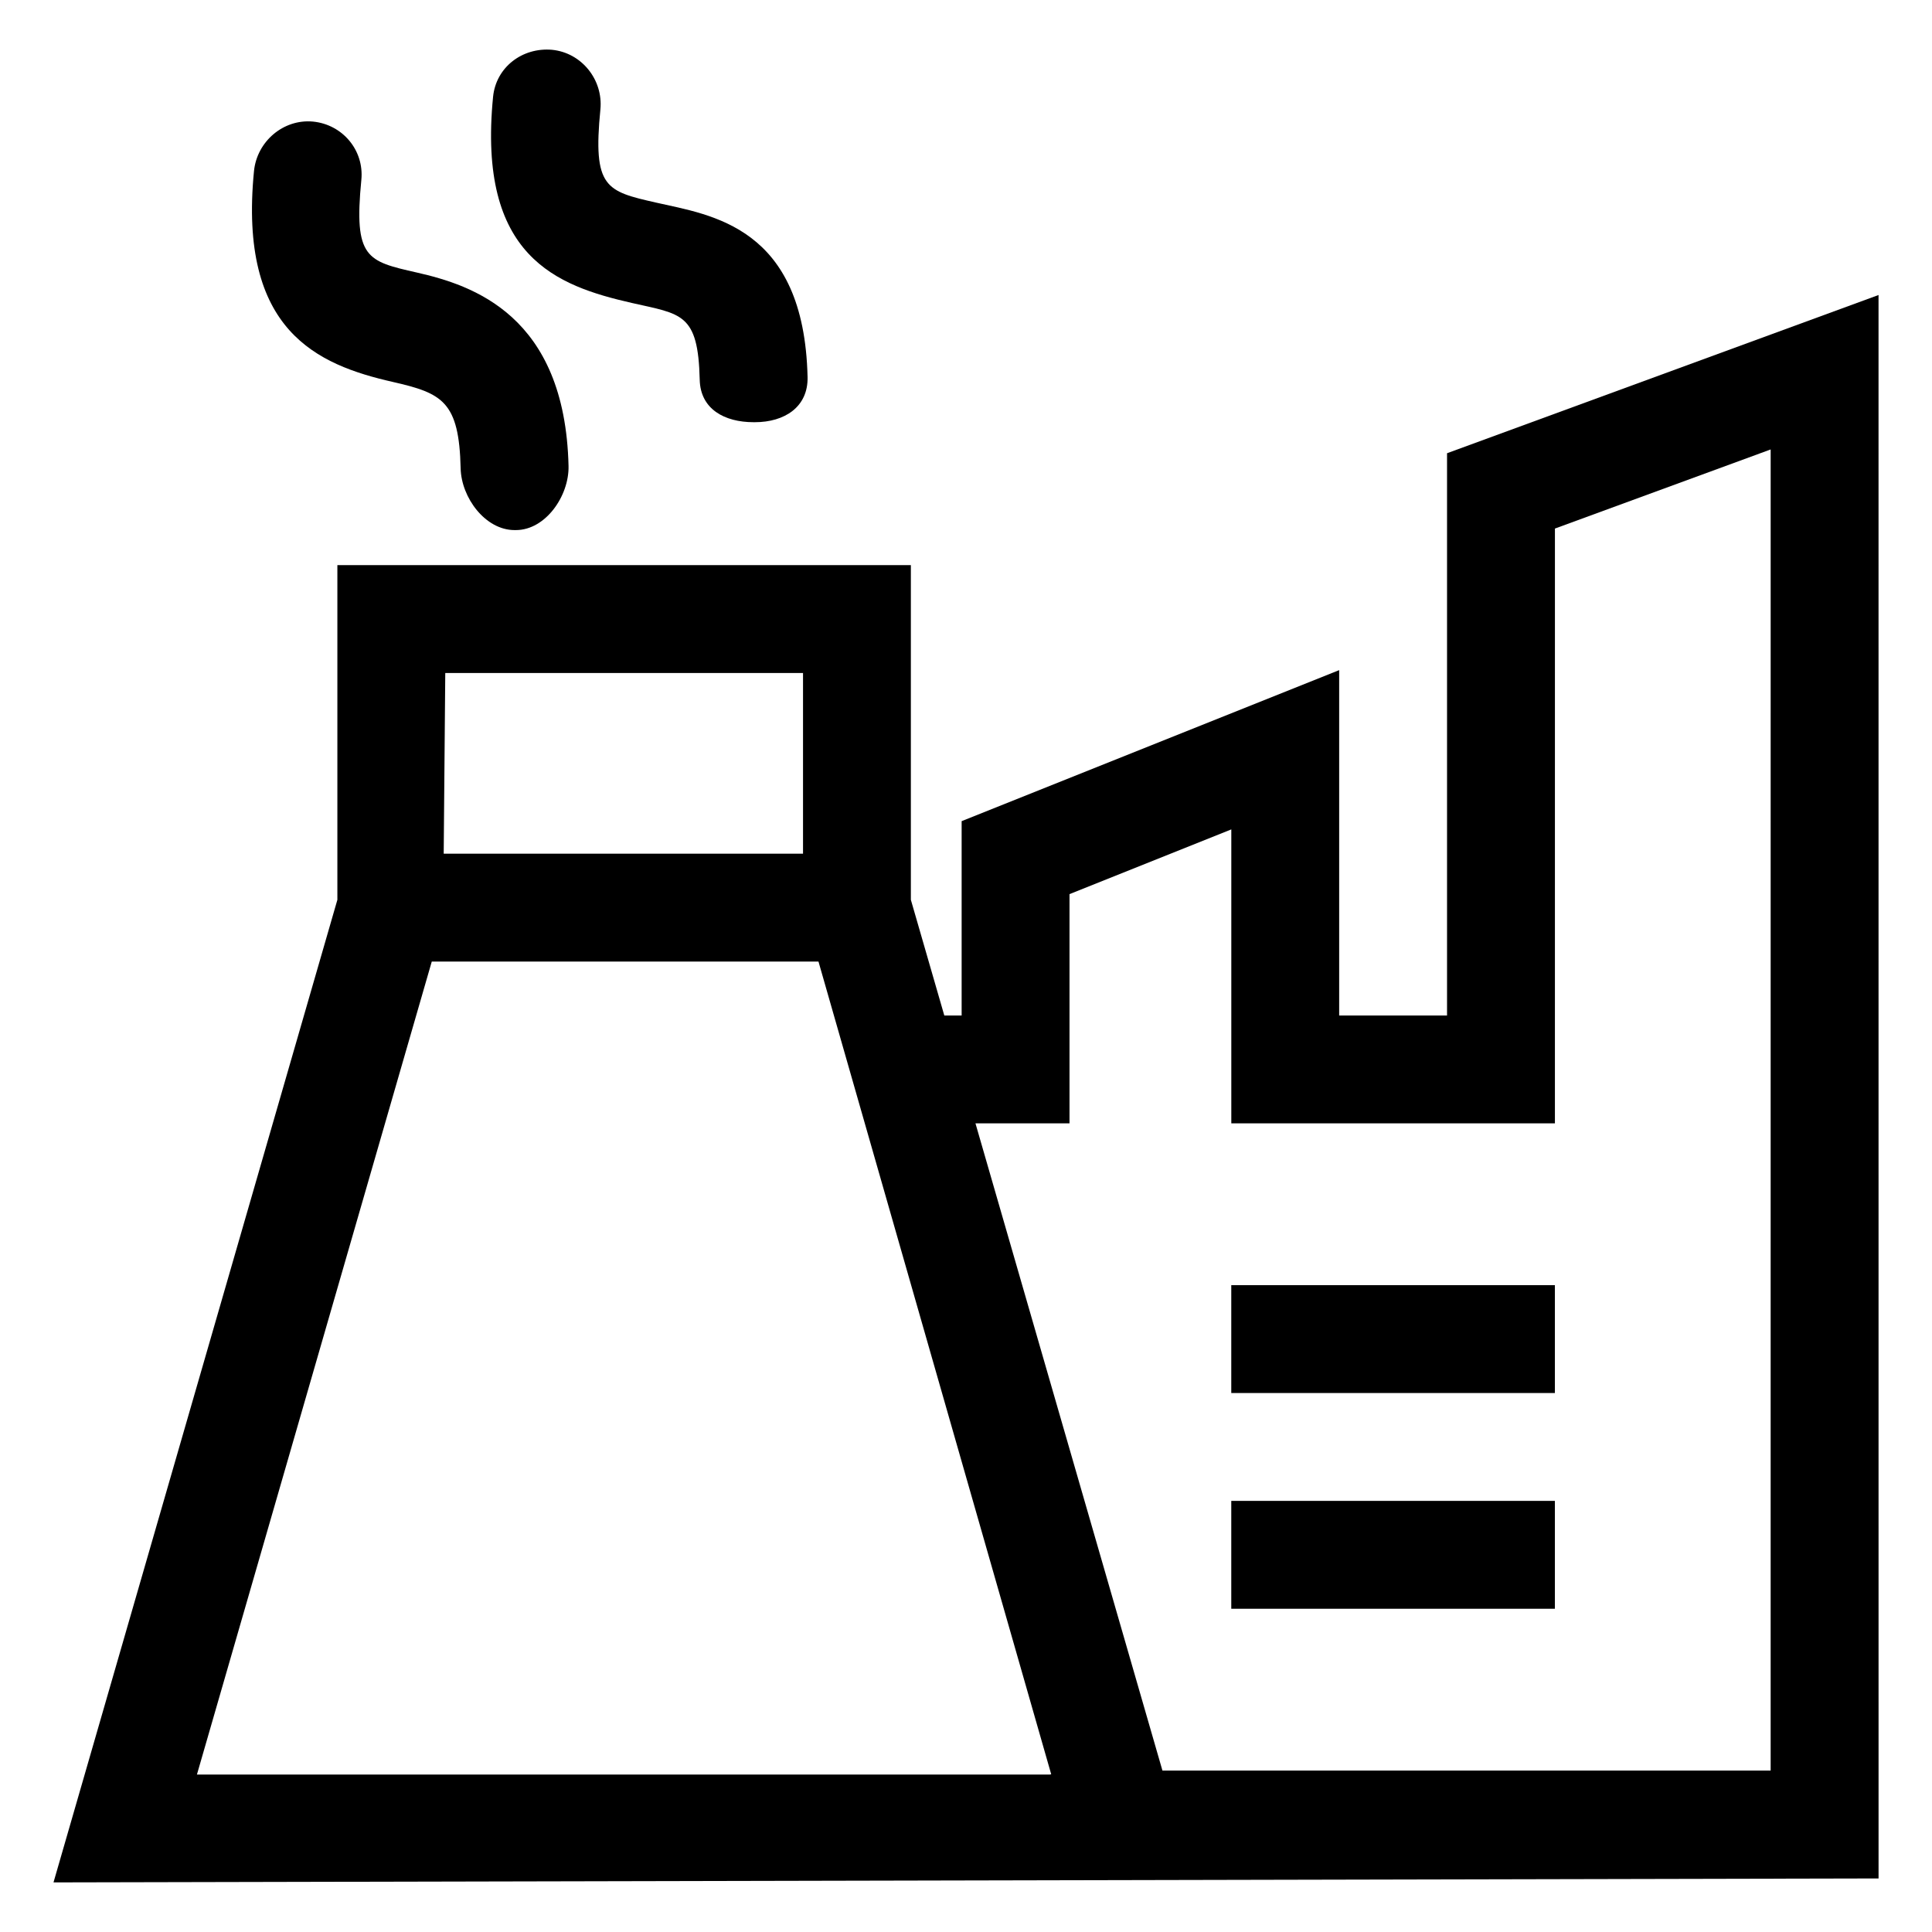
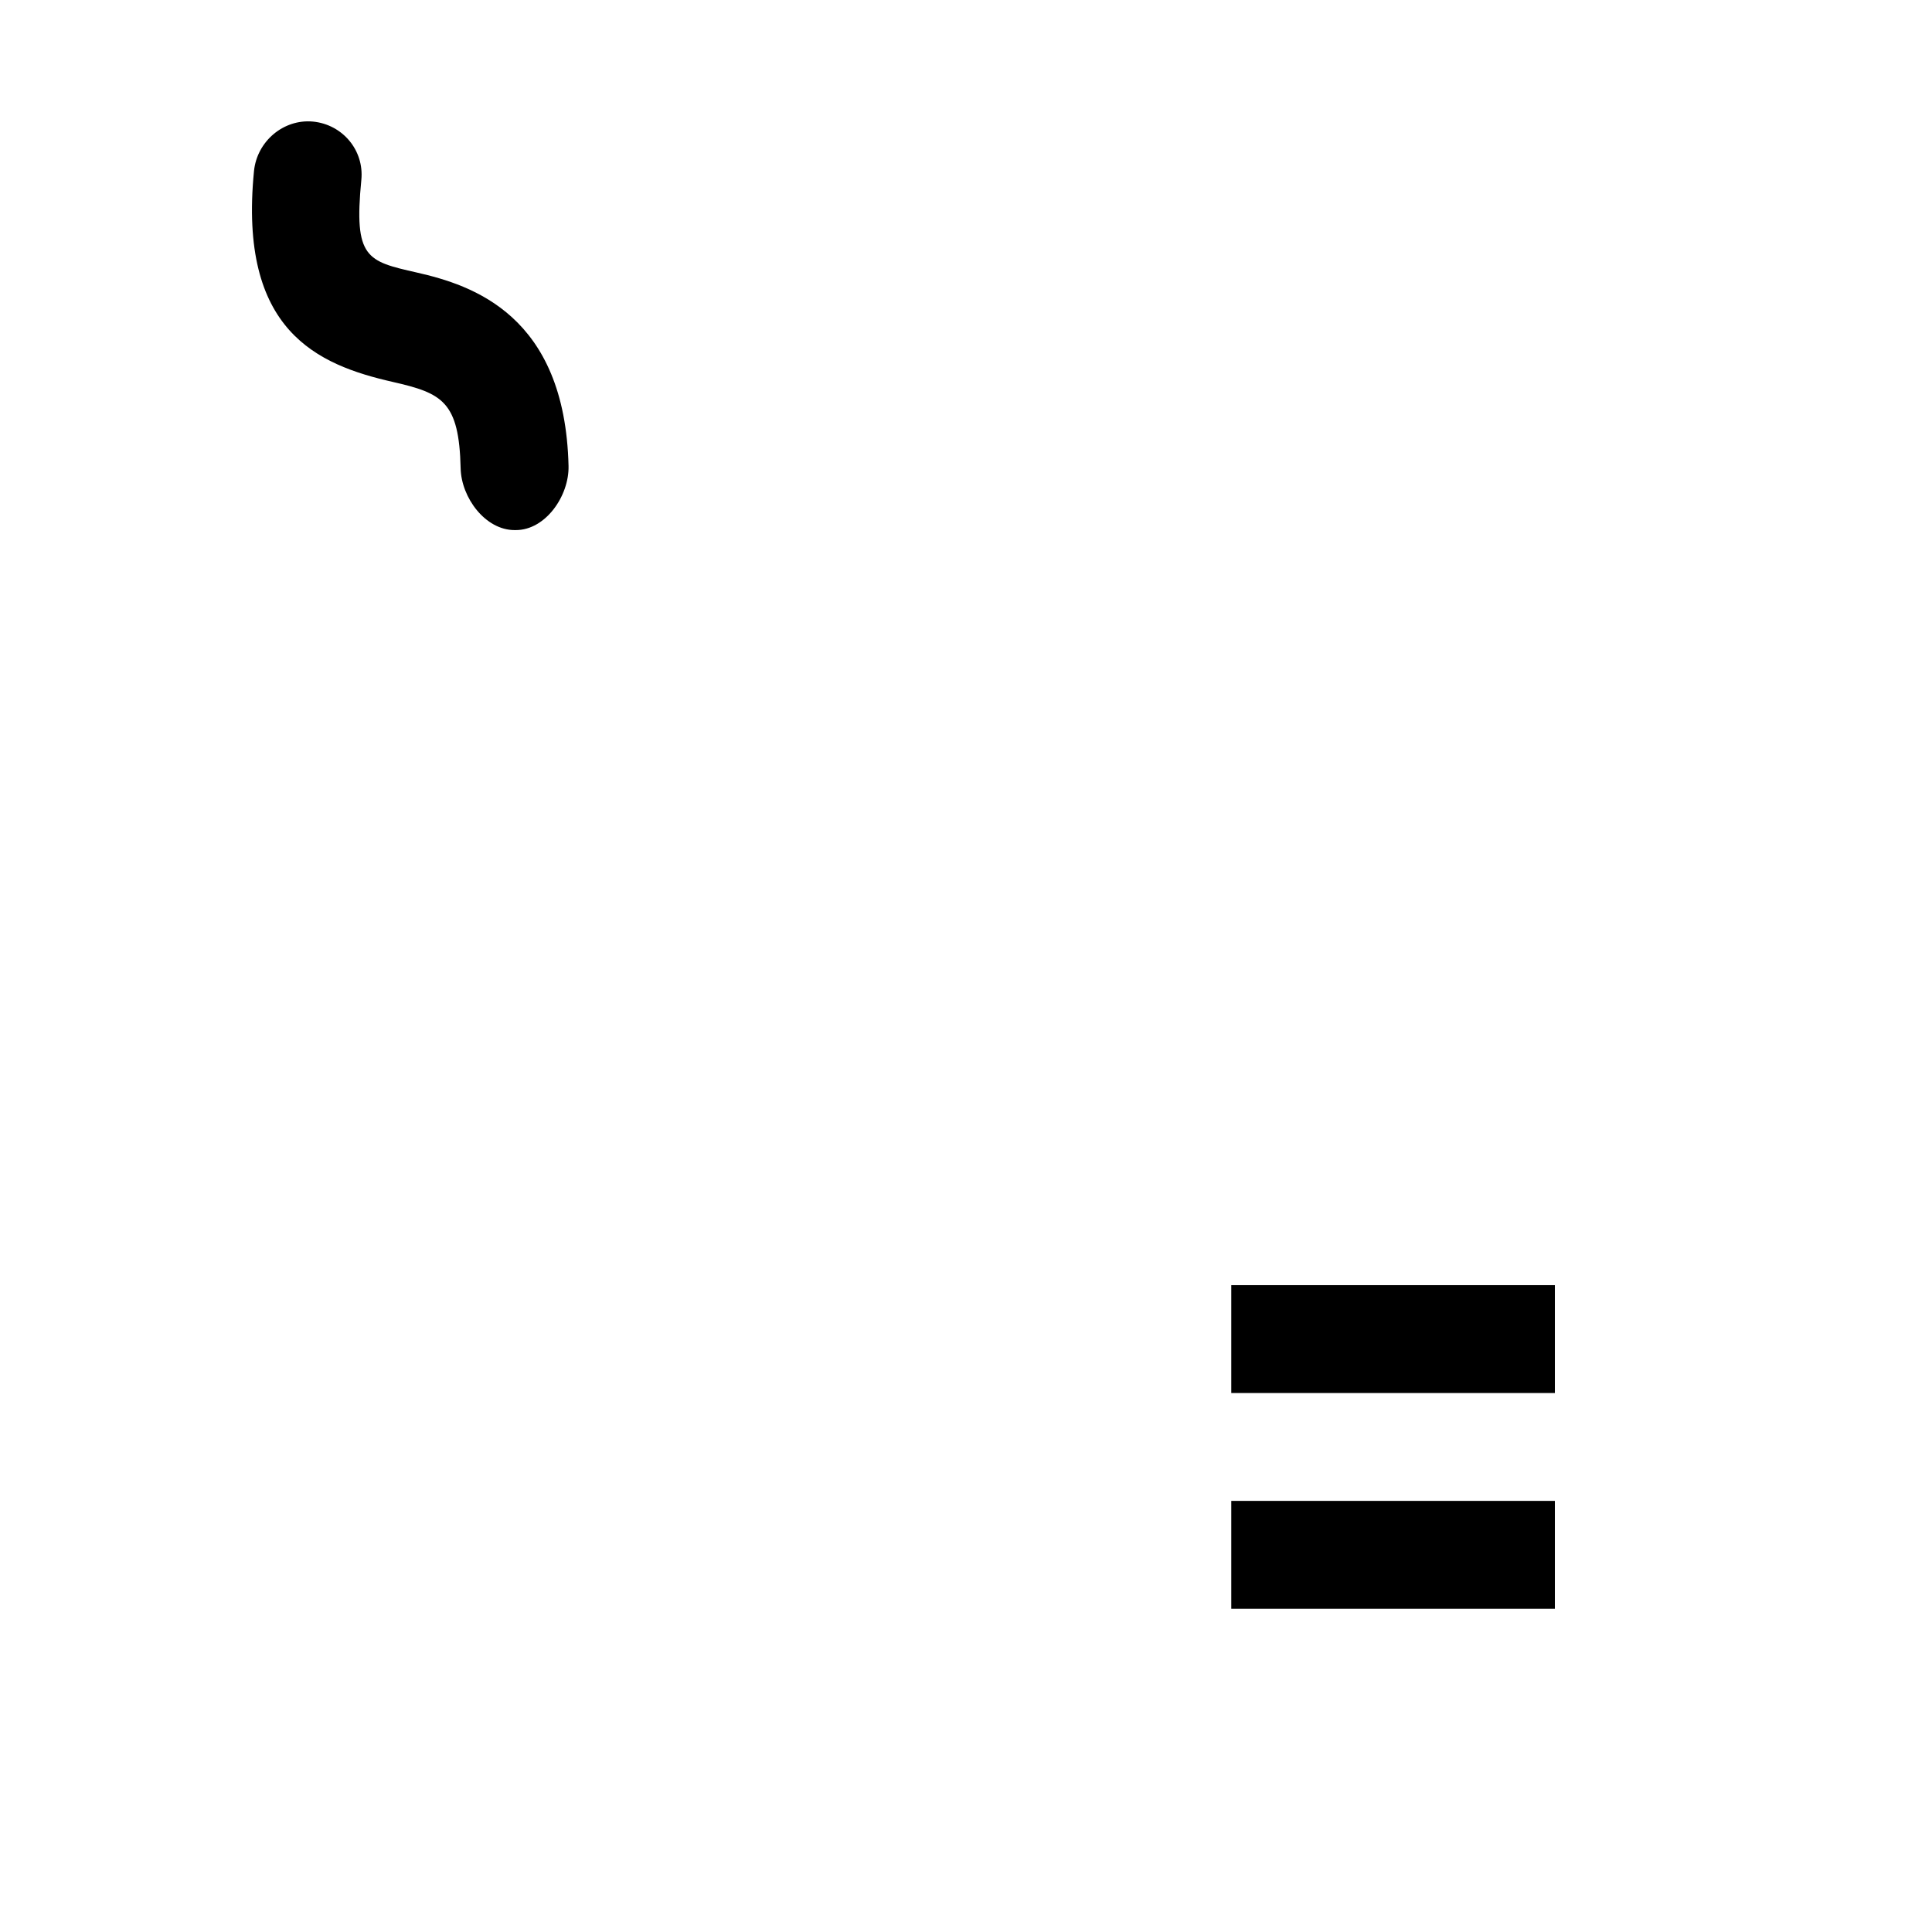
<svg xmlns="http://www.w3.org/2000/svg" fill="#000000" width="800px" height="800px" version="1.1" viewBox="144 144 512 512">
  <g>
    <path d="m248.11 245.22c13.133 2.988 17.559 5.188 17.965 22.902 0.18 7.773 6.543 16.355 14.289 16.355h0.344c7.883 0 14.141-9.082 13.961-16.984-0.938-39.992-25.527-47.934-40.215-51.27-13.191-3.004-16.738-3.723-14.695-24.535 0.781-7.859-4.969-14.699-12.82-15.469-7.84-0.727-14.852 5.269-15.629 13.129-4.168 42.344 16.809 51.332 36.801 55.871z" />
-     <path d="m311.46 224.29c13.133 2.988 17.559 2.641 17.973 20.348 0.18 7.773 6.539 11.25 14.289 11.25h0.332c7.894 0 14.141-4.062 13.961-11.965-0.926-39.992-25.523-42.91-40.215-46.246-13.191-3.004-16.738-3.894-14.688-24.691 0.766-7.844-4.969-15.02-12.828-15.789-7.875-0.684-14.852 4.629-15.617 12.488-4.172 42.348 16.805 50.055 36.793 54.605z" />
-     <path d="m641.83 222.18-114.35 41.934v149.01h-28.586v-91.531l-100.05 40.02v51.504h-4.594l-8.863-30.668v-88.684h-151.98v88.691l-75.23 260.4 483.66-1.047zm-379.83 100.17h94.809v47.891h-95.223zm160.24 291.92h-226.05l62.234-215.45h102.48l61.676 215.38c-0.109 0.039-0.234 0.027-0.344 0.07zm191-1.047h-161.18l-49.551-171.52h24.922v-60.746l42.879-17.156v77.902h85.758l0.004-157.63 57.172-20.965z" />
    <path d="m470.3 484.58h85.758v28.586h-85.758z" />
    <path d="m470.3 541.75h85.758v28.586h-85.758z" />
  </g>
</svg>